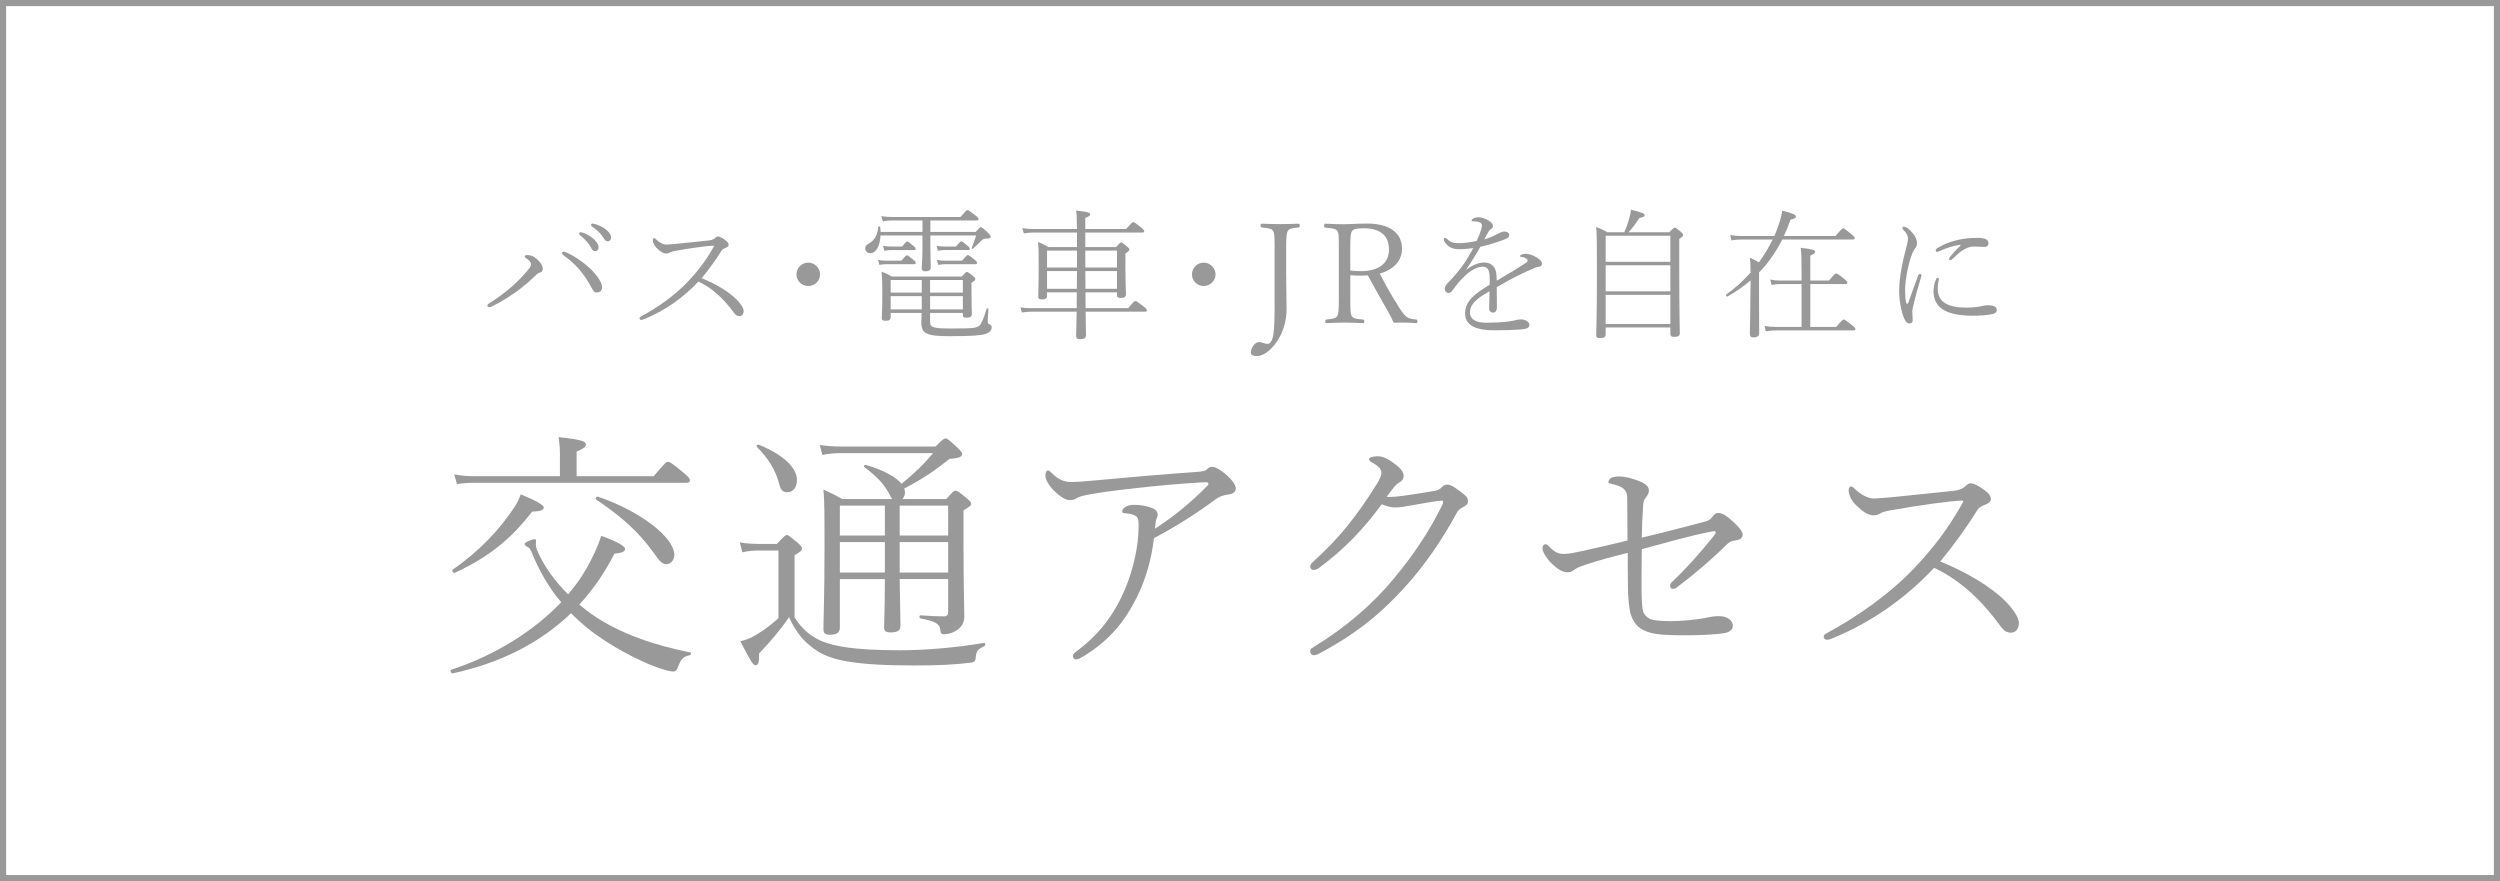
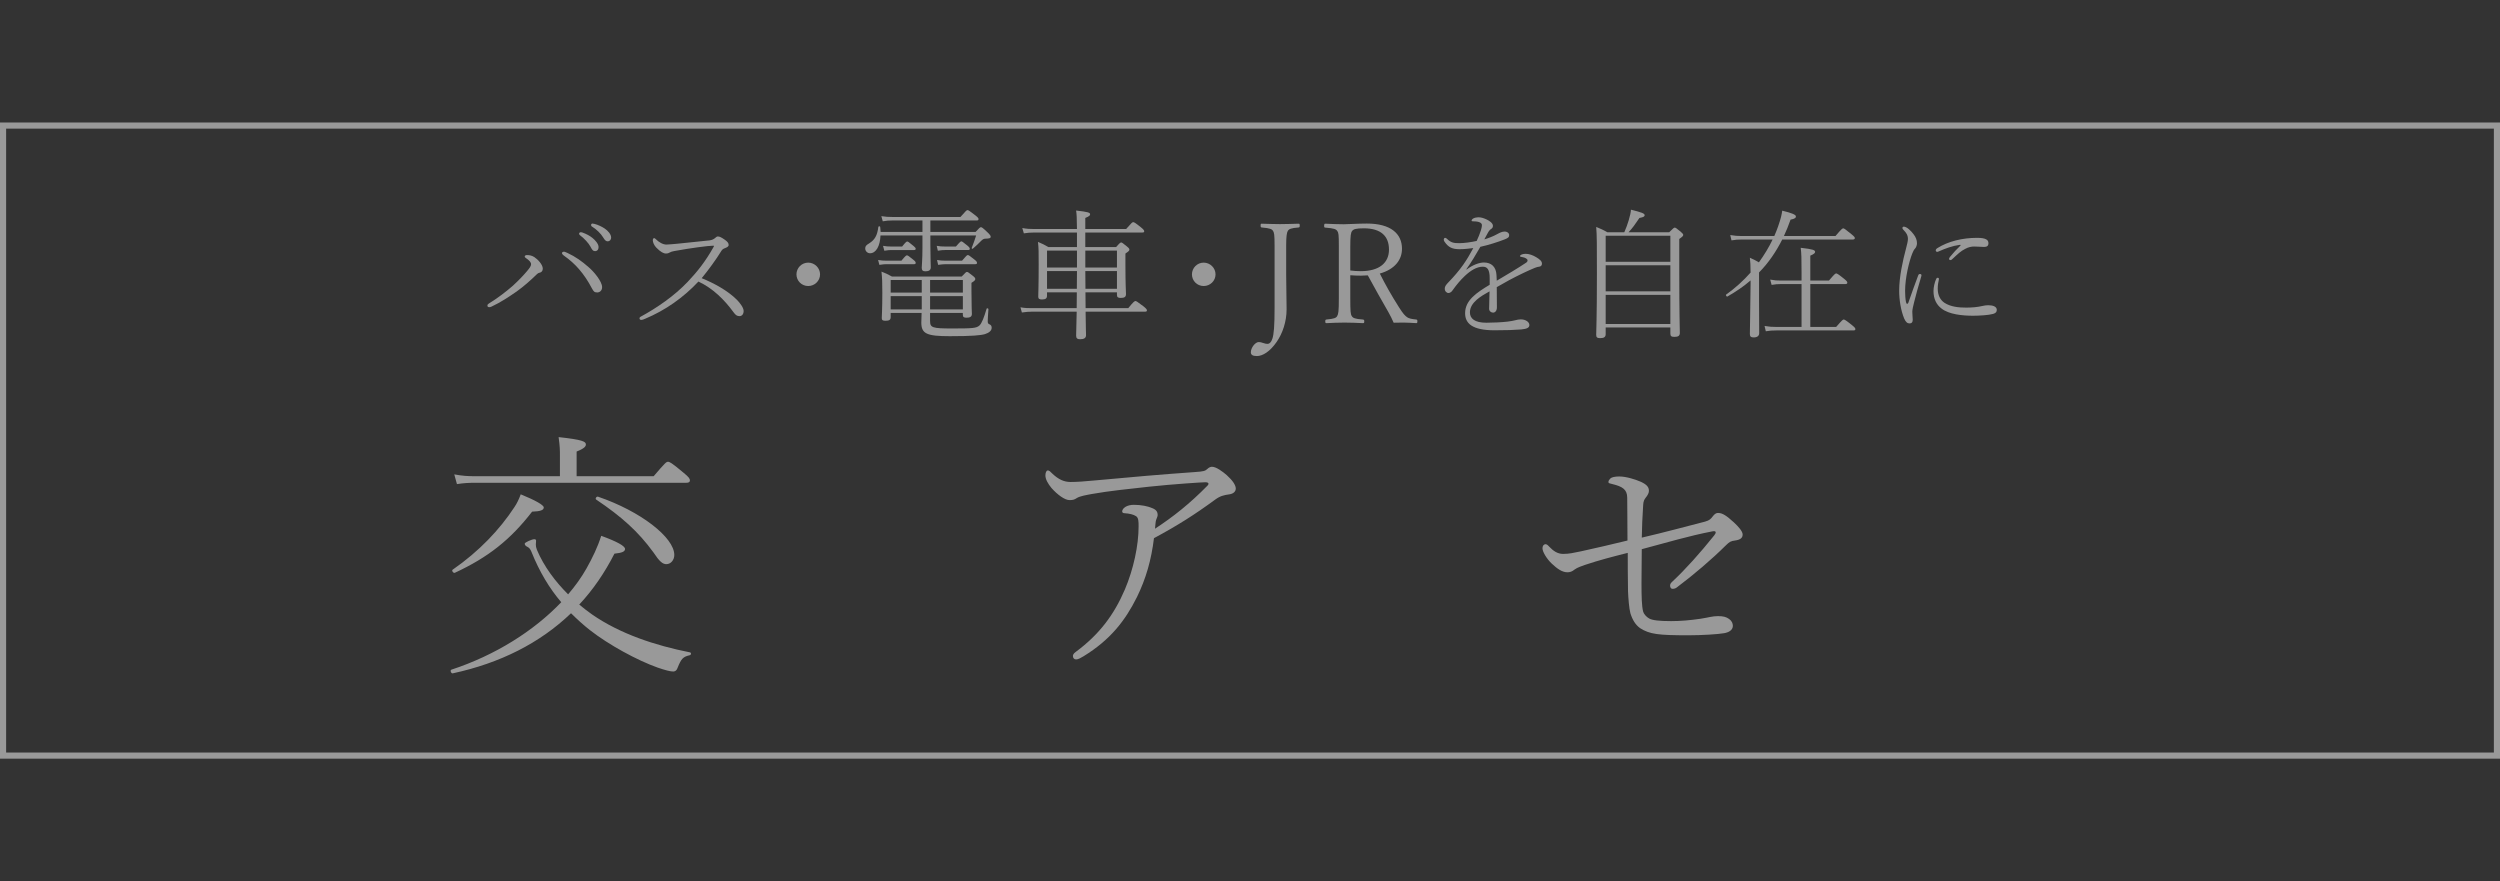
<svg xmlns="http://www.w3.org/2000/svg" id="b" width="285.7" height="100.7" viewBox="0 0 285.7 100.7">
  <rect x="0" y="0" width="285.7" height="100.7" fill="#333333" stroke="none" />
  <defs>
    <style>.d{fill:#999;}.e{fill:none;}.e,.f{stroke:#999;stroke-miterlimit:10;stroke-width:.7px;}.f{fill:#fff;}</style>
  </defs>
  <g id="c">
    <rect class="e" x=".35" y="14.35" width="285" height="72" />
-     <rect class="f" x=".35" y=".35" width="285" height="100" />
    <g>
      <path class="d" d="m60.091,29.486c-.081-.048-.129-.112-.129-.176,0-.08.097-.16.258-.16.291,0,.565.048.856.24.388.256.953.848.953,1.312,0,.272-.162.432-.371.464-.097.016-.193.064-.274.144-.775.752-1.534,1.424-2.341,2.001-.904.624-1.84,1.248-2.873,1.729-.145.064-.21.064-.274.064-.097,0-.194-.048-.194-.176,0-.112.064-.176.162-.24,1.017-.624,1.953-1.345,2.745-2.033.646-.592,1.21-1.184,1.614-1.665.323-.384.468-.592.468-.8s-.21-.448-.598-.704Zm4.133-.561c0-.112.129-.16.226-.16s.21.064.404.144c.904.416,1.663.96,2.405,1.617.597.496,1.55,1.632,1.55,2.289,0,.448-.339.608-.533.608-.355,0-.436-.112-.63-.464-.452-.864-.92-1.553-1.469-2.193-.5-.576-1.065-1.088-1.711-1.537-.177-.128-.242-.224-.242-.304Zm2.292-2.369c.501.176.904.4,1.195.64.339.272.694.689.694,1.041,0,.288-.161.464-.403.464-.226,0-.323-.128-.533-.528-.194-.368-.71-.944-1.195-1.297-.065-.048-.097-.112-.097-.16,0-.096.081-.176.178-.176.048,0,.113,0,.161.016Zm1.453-.961c.371.096.839.32,1.146.528.371.256.726.656.726,1.024,0,.272-.194.432-.371.432-.194,0-.307-.064-.533-.432-.259-.448-.791-.96-1.324-1.281-.048-.032-.064-.112-.064-.16,0-.08.064-.16.162-.16.048,0,.145.016.258.048Z" />
      <path class="d" d="m84.225,34.271c.371.384.758.913.758,1.265,0,.416-.242.592-.468.592-.274,0-.452-.112-.678-.432-1.065-1.456-2.357-2.737-4.02-3.521-1.759,1.873-3.809,3.297-6.102,4.258-.178.08-.323.128-.436.128-.097,0-.194-.064-.194-.16,0-.096.016-.144.129-.208,1.856-1.008,3.842-2.369,5.376-3.985,1.146-1.201,2.066-2.401,2.922-3.922.064-.112.081-.144.081-.176,0-.032-.048-.032-.081-.032-.549,0-2.599.272-4.439.608-.258.048-.42.096-.549.176-.146.08-.226.112-.404.112-.29,0-.629-.176-1.114-.672-.258-.256-.404-.624-.404-.848,0-.16.081-.24.146-.24.081,0,.145.064.21.128.355.352.807.608,1.21.608.178,0,.856-.064,1.227-.096,1.227-.128,2.631-.272,3.697-.384.258-.032.501-.144.63-.272.097-.096.21-.176.307-.176.21,0,.42.112.791.368.29.209.452.368.452.608,0,.16-.162.256-.404.352-.258.096-.339.16-.501.432-.517.849-1.388,2.049-2.179,3.009,1.469.592,3.019,1.457,4.036,2.481Z" />
      <path class="d" d="m93.716,31.358c0,.736-.613,1.329-1.356,1.329s-1.34-.592-1.34-1.329.597-1.345,1.34-1.345,1.356.608,1.356,1.345Z" />
      <path class="d" d="m105.419,26.508v-1.312h-3.439c-.419,0-.662.016-1.098.096l-.162-.592c.5.08.791.096,1.259.096h7.781c.646-.736.71-.784.808-.784.097,0,.193.048.888.592.323.256.371.336.371.433,0,.112-.064.16-.209.16h-5.295v1.312h5.166c.42-.464.517-.544.613-.544.097,0,.194.048.791.624.291.288.323.368.323.481,0,.144-.113.192-.614.208-.161,0-.29.064-.468.24-.323.32-.549.56-.953.896-.065.065-.162-.016-.129-.096.21-.544.372-.961.5-1.409h-5.23v1.024c0,1.345.048,2.353.048,2.625,0,.288-.193.448-.597.448-.323,0-.436-.112-.436-.416,0-.192.081-.929.081-2.257v-1.424h-4.795c-.048,1.201-.501,2.033-1.195,2.033-.307,0-.549-.256-.549-.544,0-.24.081-.368.436-.577.662-.416.936-.896,1.065-1.889.016-.096.194-.096.21,0l.048.576h4.779Zm-5.069,3.202c.387.064.597.08.953.08h1.711c.468-.561.549-.608.63-.608.097,0,.177.048.743.512.226.176.258.256.258.352s-.049.144-.194.144h-3.116c-.242,0-.452.016-.839.08l-.146-.56Zm5.941,6.979c0,.752.242.849,2.486.849,2.405,0,2.792-.032,3.148-.336.274-.24.549-.976.823-1.92.032-.096.21-.048.21.048-.048.576-.081,1.249-.081,1.393,0,.208.048.272.193.336.194.08.258.208.258.4,0,.32-.291.576-.759.72-.484.144-1.437.24-4.02.24-2.631,0-3.261-.272-3.261-1.553,0-.272.016-.576.032-1.104h-3.535v.48c0,.32-.178.416-.598.416-.307,0-.419-.08-.419-.304,0-.272.064-.928.064-2.881,0-1.216-.016-1.681-.097-2.433.468.176.759.32,1.195.561h7.975c.452-.48.517-.528.597-.528s.178.048.694.464c.242.192.258.272.258.352,0,.112-.065.208-.436.432v.928c0,1.729.048,2.433.048,2.625,0,.32-.209.433-.613.433-.307,0-.42-.08-.42-.336v-.208h-3.745v.928Zm-5.376-8.595c.372.064.581.08.936.08h1.243c.419-.528.517-.576.581-.576.081,0,.178.048.743.528.177.144.226.224.226.304,0,.096-.049.144-.194.144h-2.583c-.226,0-.404.016-.807.08l-.146-.56Zm4.423,3.905h-3.551v1.441h3.551v-1.441Zm0,1.841h-3.551v1.521h3.551v-1.521Zm4.698-.4v-1.441h-3.745v1.441h3.745Zm0,1.92v-1.521h-3.745v1.521h3.745Zm-2.986-7.267c.355.064.565.08.936.08h1.259c.452-.528.549-.592.614-.592.081,0,.177.064.71.496.209.176.258.272.258.352,0,.096-.049.144-.194.144h-2.631c-.242,0-.42.016-.824.08l-.129-.56Zm.032,1.617c.388.064.597.08.969.08h1.889c.501-.577.565-.641.662-.641s.193.064.775.528c.242.192.274.272.274.368s-.048.144-.194.144h-3.374c-.274,0-.468.032-.872.08l-.129-.56Z" />
      <path class="d" d="m124.046,33.407c0,.608,0,1.201.016,1.809h4.876c.581-.72.726-.816.823-.816.081,0,.178.048.936.624.339.272.371.368.371.448,0,.096-.048.144-.21.144h-6.796c.016,1.665.048,2.385.048,2.689,0,.32-.226.464-.678.464-.307,0-.452-.112-.452-.4,0-.272.032-.961.064-2.753h-5.069c-.452,0-.726.032-1.195.096l-.162-.592c.549.096.872.096,1.372.096h5.053c0-.608.016-1.2.016-1.809h-3.406v.384c0,.32-.178.432-.581.432-.323,0-.42-.096-.42-.336,0-.368.048-1.153.048-3.682,0-1.376,0-1.873-.081-2.561.468.192.759.336,1.195.592h3.261v-1.664h-4.892c-.452,0-.726.032-1.178.096l-.178-.608c.533.096.855.112,1.356.112h4.892c-.016-1.345-.032-1.681-.097-2.113,1.404.16,1.598.24,1.598.432,0,.128-.081.224-.549.416v1.265h4.666c.646-.736.71-.784.807-.784s.194.032.888.592c.323.256.371.368.371.448,0,.096-.048.144-.21.144h-6.522v1.664h3.52c.435-.496.5-.528.581-.528s.145.032.646.448c.242.192.291.272.291.368,0,.112-.065.192-.452.448v1.312c0,2.225.065,3.105.065,3.313,0,.336-.178.448-.597.448-.29,0-.436-.064-.436-.336v-.304h-3.6Zm-.969-4.77h-3.422v1.937h3.422v-1.937Zm-.016,4.37c0-.672.016-1.361.016-2.033h-3.422v2.033h3.406Zm4.585-2.433v-1.937h-3.616v1.937h3.616Zm0,2.433v-2.033h-3.616c0,.672,0,1.361.016,2.033h3.6Z" />
      <path class="d" d="m138.912,31.358c0,.736-.613,1.329-1.356,1.329s-1.34-.592-1.34-1.329.597-1.345,1.34-1.345,1.356.608,1.356,1.345Z" />
      <path class="d" d="m145.658,28.013c0-1.185-.048-1.425-.177-1.633-.113-.176-.307-.304-1.291-.384-.097-.016-.129-.048-.129-.208,0-.208.032-.224.129-.224.629.016,1.469.048,2.099.048.662,0,1.485-.032,2.115-.048.097,0,.129.032.129.224,0,.16-.033.192-.129.208-.855.064-1.098.176-1.227.384-.113.176-.193.576-.193,1.664v3.33c0,1.712.048,2.353.048,3.97,0,1.408-.452,2.753-1.147,3.745-.743,1.073-1.582,1.601-2.244,1.601-.501,0-.694-.144-.694-.433,0-.512.5-1.168.904-1.168.162,0,.291.032.517.112.226.08.355.096.484.096.226,0,.436-.208.549-.576.178-.497.258-1.489.258-3.57v-7.139Z" />
      <path class="d" d="m154.31,34.032c0,1.617.032,1.873.177,2.097.129.208.339.32,1.243.384.146.016.178.048.178.208,0,.176-.032.208-.162.208-.662-.032-1.453-.064-2.099-.064-.629,0-1.453.032-2.05.064-.113,0-.145-.032-.145-.208,0-.16.032-.192.145-.208.904-.08,1.098-.192,1.211-.384.146-.256.194-.512.194-2.097v-5.875c0-1.361-.032-1.553-.178-1.761-.145-.208-.355-.304-1.372-.384-.113-.016-.129-.048-.129-.192,0-.224.048-.256.129-.256.646.032,1.501.064,2.115.064.565,0,1.582-.08,2.648-.08,2.712,0,4.004,1.152,4.004,2.881,0,1.281-.84,2.353-2.535,2.833.613,1.217,1.308,2.465,2.195,3.858.468.736.694.992.985,1.168.162.096.436.176.969.224.113.016.146.048.146.208s-.033.208-.129.208c-.581-.032-1.049-.064-1.485-.064-.403,0-.646,0-1.098.016-.162-.4-.387-.816-.597-1.201-.807-1.393-1.599-2.817-2.357-4.209-.21.016-.533.032-.792.032-.403,0-.839-.016-1.21-.048v2.577Zm0-3.122c.355.048.759.08,1.194.08,2.131,0,3.229-.96,3.229-2.465,0-1.537-.92-2.433-2.873-2.433-.904,0-1.179.096-1.34.304-.145.192-.21.496-.21,1.857v2.657Z" />
      <path class="d" d="m167.611,30.798c.662-.512,1.437-.8,1.97-.8.839,0,1.388.48,1.437,1.424.016.192.032.448.032.656,1.194-.704,2.405-1.424,3.342-2.049.145-.096.177-.176.177-.272,0-.08-.048-.144-.145-.208-.146-.096-.323-.16-.565-.192-.097-.016-.146-.016-.146-.096,0-.144.307-.256.646-.256.387,0,.823.16,1.194.384.42.256.662.448.662.752,0,.208-.146.32-.323.336-.113.016-.259.032-.484.128-.775.32-1.792.8-2.938,1.409-.436.24-.936.528-1.42.8,0,.672.016,1.393.016,2.305,0,.432-.226.608-.436.608-.226,0-.452-.176-.452-.432,0-.496.033-1.105.049-2.001-.92.512-2.244,1.249-2.244,2.401,0,.72.565,1.185,1.872,1.185.775,0,1.76-.048,2.438-.128.387-.048.613-.096.888-.16.21-.048.387-.096.613-.096.582,0,.985.32.985.64,0,.288-.226.448-.936.512-.791.064-1.744.096-3.051.096-2.567,0-3.358-.8-3.358-1.953,0-1.473,1.291-2.337,2.809-3.249v-.672c.016-1.105-.291-1.393-.791-1.393-.71,0-1.421.464-2.05,1.057-.565.544-.888.928-1.453,1.712-.097.144-.307.24-.404.24-.226,0-.436-.208-.436-.496,0-.256.113-.416.468-.784.565-.577,1.178-1.297,1.63-1.937.452-.64.775-1.201,1.162-1.921-.42.048-.984.129-1.55.129-.855,0-1.292-.209-1.743-.865-.049-.08-.081-.176-.081-.224,0-.096.065-.208.146-.208.097,0,.178.064.258.144.419.4.743.464,1.356.464.565,0,1.372-.112,2.002-.256.226-.48.339-.784.484-1.216.048-.16.113-.4.113-.592,0-.256-.307-.432-1.001-.432-.113,0-.177-.016-.177-.08s.048-.16.177-.24c.162-.096.42-.144.598-.144.355,0,.678.128.952.256s.71.4.71.72c0,.16-.064.272-.194.352-.097.064-.258.192-.419.512-.097.176-.242.448-.371.688.42-.128.969-.32,1.485-.608.258-.144.549-.288.823-.288.323,0,.533.192.533.4,0,.24-.113.336-.517.496-.823.32-1.84.64-2.776.848-.517.896-1.017,1.745-1.599,2.561l.032.032Z" />
      <path class="d" d="m185.626,26.54c.194-.432.372-.928.501-1.36.146-.48.242-.913.258-1.217,1.227.304,1.566.432,1.566.625,0,.128-.064.224-.597.32-.484.72-.775,1.137-1.243,1.633h4.649c.468-.48.549-.528.629-.528.081,0,.162.032.678.464.242.208.291.288.291.368,0,.112-.065.192-.452.464v3.602c0,5.026.065,6.675.065,7.139,0,.336-.194.448-.63.448-.339,0-.452-.096-.452-.368v-.705h-7.393v.769c0,.32-.194.448-.63.448-.339,0-.452-.096-.452-.368,0-.592.081-1.745.081-7.027,0-3.266,0-4.37-.081-5.314.468.192.807.336,1.275.608h1.937Zm5.263.4h-7.393v2.978h7.393v-2.978Zm0,3.378h-7.393v2.977h7.393v-2.977Zm0,3.377h-7.393v3.33h7.393v-3.33Z" />
      <path class="d" d="m201.024,34.096c0,2.145.016,3.681.016,3.985s-.226.48-.629.48c-.323,0-.436-.112-.436-.4,0-.528.048-2.305.081-5.698v-.416c-.775.672-1.663,1.28-2.648,1.841-.081.048-.226-.16-.145-.224,1.017-.721,1.953-1.569,2.793-2.513,0-.864-.033-1.265-.081-1.697.404.176.775.368,1.033.528.598-.832,1.13-1.697,1.566-2.609h-3.535c-.436,0-.71.016-1.163.096l-.145-.608c.517.08.823.112,1.308.112h3.729c.162-.368.307-.736.436-1.104.323-.928.419-1.393.468-1.793,1.13.272,1.566.464,1.566.656,0,.144-.097.272-.614.368-.226.656-.484,1.28-.759,1.873h5.893c.678-.8.791-.88.888-.88.081,0,.226.08.92.656.355.288.404.368.404.464,0,.08-.065.16-.226.16h-8.072c-.694,1.376-1.566,2.673-2.648,3.761v2.961Zm4.859-1.633h-2.341c-.387,0-.662.016-1.082.096l-.162-.608c.5.096.775.112,1.243.112h2.341v-.992c0-1.537-.016-2.145-.097-2.753,1.436.16,1.646.272,1.646.464,0,.112-.081.24-.549.432v2.849h2.131c.646-.768.743-.816.823-.816.081,0,.21.048.92.624.339.272.355.352.355.448,0,.08-.064.144-.226.144h-4.003v4.898h2.954c.694-.8.775-.848.856-.848.097,0,.21.048.952.64.355.288.388.368.388.464,0,.096-.064.144-.226.144h-8.782c-.468,0-.759.016-1.227.096l-.145-.608c.549.096.855.112,1.356.112h2.873v-4.898Z" />
      <path class="d" d="m219.41,31.311c.081,0,.178.048.178.144,0,.048-.016.096-.033.16-.339,1.12-.629,2.177-.807,2.913-.097.384-.21.832-.21,1.105,0,.352.048.688.048.912,0,.273-.113.417-.355.417s-.436-.128-.629-.577c-.372-.912-.565-2.097-.565-3.169,0-1.569.419-3.457.775-4.786.113-.432.226-.864.226-1.121,0-.432-.194-.72-.501-1.024-.065-.064-.129-.144-.129-.24,0-.08.081-.144.146-.144.371,0,.855.512,1.114.848.274.352.404.688.404,1.057,0,.24-.113.496-.226.608-.097.096-.21.288-.307.544-.372.928-.824,2.801-.824,4.29,0,.432.032.944.097,1.249.032.16.081.224.129.224.064,0,.113-.048.146-.128.355-1.008.71-2.033,1.114-3.089.048-.144.113-.192.21-.192Zm2.163.64c-.065.304-.129.608-.129,1.041,0,.72.274,1.28.775,1.617.727.464,1.646.544,2.47.544.63,0,1.275-.048,1.889-.192.177-.048.419-.08.646-.08.533,0,.969.16.969.528,0,.224-.097.368-.42.464-.501.144-1.582.209-2.293.209-1.178,0-2.76-.144-3.616-.832-.565-.432-.904-1.088-.904-1.985,0-.416.113-.96.307-1.393.048-.096.097-.128.178-.128.129,0,.145.096.129.208Zm2.389-3.97c-.839.112-1.647.417-2.373.736-.064.032-.145.064-.193.064-.113,0-.178-.064-.178-.16,0-.112.065-.192.194-.273,1.226-.768,2.841-1.168,4.536-1.168,1.033,0,1.291.256,1.291.608,0,.304-.161.432-.5.432-.274,0-.678-.048-1.13-.048-.307,0-.646.064-1.001.256-.565.288-.807.544-1.485,1.169-.081.08-.145.128-.21.128-.08,0-.177-.048-.177-.128,0-.064.032-.144.097-.224.388-.48.775-.896,1.179-1.28.081-.08.064-.128-.049-.112Z" />
      <path class="d" d="m51.733,76.951c-.181.03-.333-.36-.151-.42,5.022-1.65,9.44-4.44,12.557-7.71-1.332-1.56-2.481-3.45-3.419-5.79-.121-.27-.212-.42-.454-.54-.212-.09-.303-.24-.303-.36,0-.15.847-.51,1.089-.51.121,0,.212.03.212.18s-.03.27-.03.42c0,.18.03.36.121.6.787,1.89,2.118,3.66,3.57,5.1.817-.96,1.513-1.92,2.088-2.94.696-1.23,1.301-2.49,1.694-3.749,1.816.66,2.723,1.17,2.723,1.5,0,.3-.333.45-1.211.539-1.119,2.19-2.451,4.14-4.024,5.82.515.42.999.81,1.483,1.14,3.208,2.22,7.232,3.54,11.165,4.32.182.03.151.3-.03.33-.787.18-.968.42-1.392,1.47-.091.27-.273.39-.484.39-.333,0-.908-.15-1.785-.45-2.36-.84-5.598-2.61-7.746-4.289-.726-.57-1.452-1.23-2.149-1.92-3.57,3.42-8.109,5.7-13.525,6.87Zm0-11.85c3.026-2.1,5.356-4.56,7.05-7.14.303-.45.515-.9.726-1.47,1.695.69,2.633,1.23,2.633,1.5,0,.3-.363.45-1.332.48-2.481,3.21-5.023,5.22-8.836,6.99-.182.06-.393-.27-.242-.36Zm12.255-13.019c0-.63,0-1.05-.151-2.13,2.753.3,3.117.51,3.117.84,0,.211-.151.45-1.059.81v2.82h8.805c1.331-1.56,1.452-1.65,1.634-1.65s.394.09,1.755,1.23c.666.54.756.72.756.9s-.121.27-.423.27h-24.055c-.847,0-1.332.03-2.149.15l-.303-1.11c.968.18,1.543.21,2.451.21h9.622v-2.34Zm4.357,4.68c4.841,1.65,8.714,4.649,8.714,6.66,0,.57-.393,1.05-.908,1.05-.423,0-.787-.3-1.482-1.35-1.725-2.37-3.631-4.08-6.536-6.03-.151-.09.03-.39.212-.33Z" />
-       <path class="d" d="m90.804,70.561c.908,1.44,1.967,2.22,3.086,2.7,1.392.57,3.571,1.05,8.957,1.05,2.905,0,6.475-.3,9.592-.84.182-.03.212.27.061.36-.787.39-.938.57-.999,1.38-.03.33-.151.45-.484.51-1.876.24-3.752.33-6.566.33-7.02,0-9.501-.66-11.044-1.65-1.271-.81-2.36-1.92-3.238-3.87-1.059,1.56-2.209,2.88-3.419,4.14.03.99-.091,1.35-.394,1.35-.272,0-.423-.18-1.755-2.729.605-.15,1.059-.33,1.392-.51.757-.42,1.574-.9,2.965-2.13v-7.74h-1.906c-.938,0-1.543.03-2.208.21l-.303-1.14c.817.15,1.543.18,2.511.18h1.725c.877-.93.998-1.02,1.149-1.02s.272.09,1.21.87c.424.36.515.51.515.66,0,.21-.091.33-.848.78v7.11Zm-4.084-19.739c3.086,1.26,4.357,2.79,4.357,4.02,0,.9-.484,1.41-1.089,1.41s-.787-.3-.999-1.14c-.333-1.289-1.21-2.789-2.481-4.019-.121-.12.03-.33.212-.27Zm16.097,15.359c.03,2.76.091,4.65.091,5.309,0,.57-.333.78-1.15.78-.575,0-.726-.18-.726-.63s.091-2.189.091-5.459h-5.144v5.55c0,.54-.363.81-1.12.81-.575,0-.756-.18-.756-.66,0-1.17.121-3.54.121-9.24,0-3.959,0-5.28-.121-6.689.817.36,1.362.63,2.148,1.08h5.719c-.091-.09-.151-.21-.242-.39-.665-1.32-1.482-2.16-2.965-3.27-.121-.09.03-.27.182-.24,1.967.57,3.419,1.35,4.085,2.16,1.452-1.2,2.481-2.16,3.6-3.51h-10.288c-1.029,0-1.634.06-2.36.21l-.302-1.14c.847.12,1.543.18,2.663.18h10.56c.877-.87.998-.93,1.18-.93.121,0,.272.06,1.331,1.05.454.45.545.6.545.75,0,.33-.515.48-1.453.539-1.634,1.32-2.996,2.25-5.174,3.39.06.12.09.27.09.42,0,.33-.121.6-.302.78h5.023c.787-.9.908-.96,1.059-.96s.303.06,1.241.84c.424.36.545.48.545.66,0,.21-.212.36-.877.75v3.87c0,4.95.09,7.2.09,8.279,0,.87-.484,1.38-1.18,1.74-.363.18-.817.27-1.18.27-.242,0-.333-.06-.394-.57-.091-.63-.605-.93-2.239-1.23-.182-.03-.182-.36,0-.36,1.27.09,1.906.12,2.632.12.363,0,.514-.15.514-.48v-3.78h-5.537Zm-6.838-8.4v3.42h5.144v-3.42h-5.144Zm5.144,4.17h-5.144v3.48h5.144v-3.48Zm1.694-.75h5.537v-3.42h-5.537v3.42Zm5.537,4.23v-3.48h-5.537v3.48h5.537Z" />
      <path class="d" d="m129.905,68.281c-1.301,2.61-2.996,4.83-6.082,6.72-.302.18-.605.36-.847.36-.212,0-.363-.15-.363-.39,0-.09.03-.27.333-.48,2.723-2.01,4.388-4.289,5.598-7.11.998-2.34,1.574-5.07,1.574-7.2,0-.57,0-1.02-.303-1.2-.273-.18-.756-.3-1.301-.33-.181,0-.272-.09-.272-.21,0-.15.121-.36.363-.51.242-.15.575-.24.968-.24.817,0,1.574.15,2.058.36.484.18.666.42.666.81,0,.18-.121.36-.181.57-.06.18-.091.66-.121.99,2.058-1.35,3.964-2.85,5.991-4.92.211-.21.151-.39-.242-.39-.333,0-3.631.21-6.445.51-2.148.24-4.569.48-6.566.84-.635.12-1.331.24-1.664.45-.303.21-.514.24-.847.24-.545,0-1.392-.63-2.058-1.38-.393-.48-.696-.99-.696-1.44,0-.27.091-.57.272-.57s.303.15.515.36c.696.66,1.332.96,2.088.96.665,0,1.603-.06,2.814-.18,4.539-.42,7.292-.66,11.468-.96.908-.059,1.12-.12,1.362-.36.151-.15.363-.24.514-.24.484,0,1.21.54,1.694.96.666.6,1.029,1.14,1.029,1.53,0,.36-.302.6-.726.66-.635.09-1.059.18-1.664.63-2.33,1.71-4.327,2.97-6.959,4.38-.303,2.49-.908,4.62-1.967,6.78Z" />
-       <path class="d" d="m150.669,64.951c-.151.09-.333.18-.545.18-.272,0-.393-.18-.393-.39s.151-.39.393-.6c2.814-2.55,4.841-5.01,7.232-8.85.393-.66.514-.96.514-1.29,0-.45-.484-.84-1.059-1.14-.181-.09-.363-.24-.363-.39,0-.18.423-.33.998-.33.756,0,1.422.48,2.027.93.605.45.938.9.938,1.32,0,.36-.242.63-.545.78-.302.15-.544.45-1.392,1.59.121.03.242.03.393.03.393,0,.908-.06,1.392-.12,1.392-.18,2.542-.39,3.661-.57.424-.06.605-.18.878-.45.182-.18.333-.27.635-.27.333,0,.727.24,1.483.81.665.51.847.69.847,1.11,0,.36-.303.51-.575.66-.272.15-.515.3-.666.57-1.785,3.33-3.903,6.3-5.93,8.52-2.421,2.669-5.174,5.16-9.804,7.62-.212.12-.454.21-.666.21-.182,0-.393-.18-.393-.45,0-.15.091-.3.333-.45,3.631-2.22,6.717-4.83,9.199-7.83,2.149-2.58,4.055-5.339,5.598-8.519.03-.06.06-.18.06-.27,0-.12-.091-.15-.182-.15-.302,0-2.33.33-3.419.54-.605.12-1.271.24-1.876.24-.454,0-.817-.09-1.543-.36-2.027,2.79-4.357,5.22-7.231,7.32Z" />
      <path class="d" d="m194.854,59.611c.544-.15.665-.33.877-.6.182-.21.303-.39.635-.39.454,0,.938.3,1.785,1.08.515.48.998,1.02.998,1.38s-.211.6-.877.69c-.454.06-.605.12-1.059.57-1.603,1.59-3.57,3.27-5.598,4.8-.151.12-.333.15-.484.15-.182,0-.273-.18-.273-.36,0-.12.03-.27.242-.45,1.513-1.41,3.177-3.27,4.811-5.31.242-.3.242-.54-.212-.45-2.784.54-5.235,1.29-8.079,2.04,0,1.38-.03,2.49-.03,3.87,0,1.59.03,2.61.182,3.24.061.27.363.63.696.81.363.21,1.18.3,2.512.3,1.029,0,2.148-.09,3.358-.27.968-.15,1.332-.3,1.997-.3.605,0,.938.09,1.271.33.303.21.424.51.424.78,0,.48-.454.75-.998.84-.636.12-2.542.24-4.085.24-3.45,0-4.418-.12-5.507-.81-.514-.36-.878-.93-1.119-1.71-.151-.57-.242-1.74-.272-2.55-.03-1.98-.03-3.03-.03-4.35-1.664.42-3.298.84-4.902,1.38-.333.12-.877.3-1.15.51-.332.27-.575.33-.847.33-.605,0-1.18-.42-1.785-.99-.575-.54-1.059-1.35-1.059-1.74,0-.36.212-.48.333-.48s.242.06.423.27c.484.51.968.84,1.604.84.696,0,1.18-.12,2.057-.3,1.695-.36,3.541-.81,5.295-1.23,0-1.98-.03-4.02-.03-4.89,0-.96-.575-1.29-1.694-1.56-.363-.09-.454-.09-.454-.24s.121-.3.242-.42c.151-.12.484-.21.998-.21.817,0,1.906.36,2.511.63.696.33.877.63.877,1.02,0,.21-.121.48-.393.81-.272.36-.242.63-.272.93-.091,1.26-.121,2.37-.151,3.6,2.723-.63,4.993-1.26,7.232-1.83Z" />
-       <path class="d" d="m229.295,68.821c.696.72,1.422,1.71,1.422,2.37,0,.78-.454,1.11-.877,1.11-.514,0-.847-.21-1.271-.81-1.997-2.73-4.417-5.129-7.534-6.6-3.298,3.51-7.141,6.18-11.438,7.98-.333.15-.605.24-.817.24-.182,0-.363-.12-.363-.3s.03-.27.242-.39c3.48-1.89,7.202-4.44,10.076-7.47,2.148-2.25,3.873-4.5,5.477-7.35.121-.21.151-.27.151-.33s-.091-.06-.151-.06c-1.029,0-4.872.51-8.321,1.14-.484.09-.787.18-1.029.33-.272.15-.424.21-.757.21-.544,0-1.18-.33-2.087-1.26-.484-.48-.757-1.17-.757-1.59,0-.3.151-.45.273-.45.151,0,.272.12.394.24.665.66,1.513,1.14,2.269,1.14.333,0,1.604-.12,2.3-.18,2.3-.24,4.932-.51,6.929-.72.484-.06.938-.269,1.18-.51.181-.18.393-.33.575-.33.394,0,.787.21,1.483.69.545.39.848.69.848,1.14,0,.3-.303.48-.757.66-.484.18-.635.3-.938.81-.968,1.59-2.602,3.84-4.084,5.64,2.753,1.11,5.658,2.729,7.564,4.649Z" />
    </g>
  </g>
</svg>